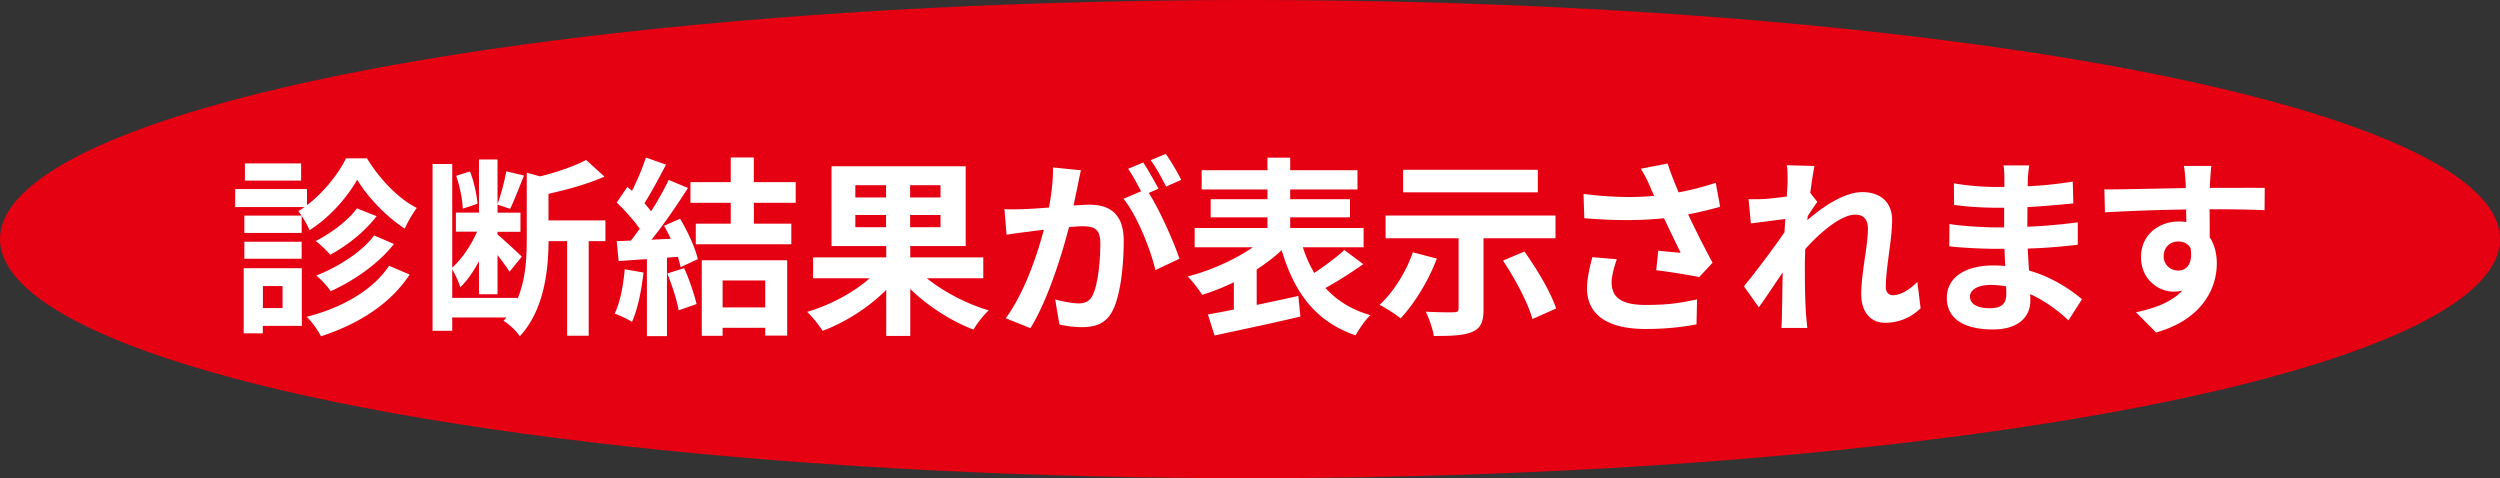
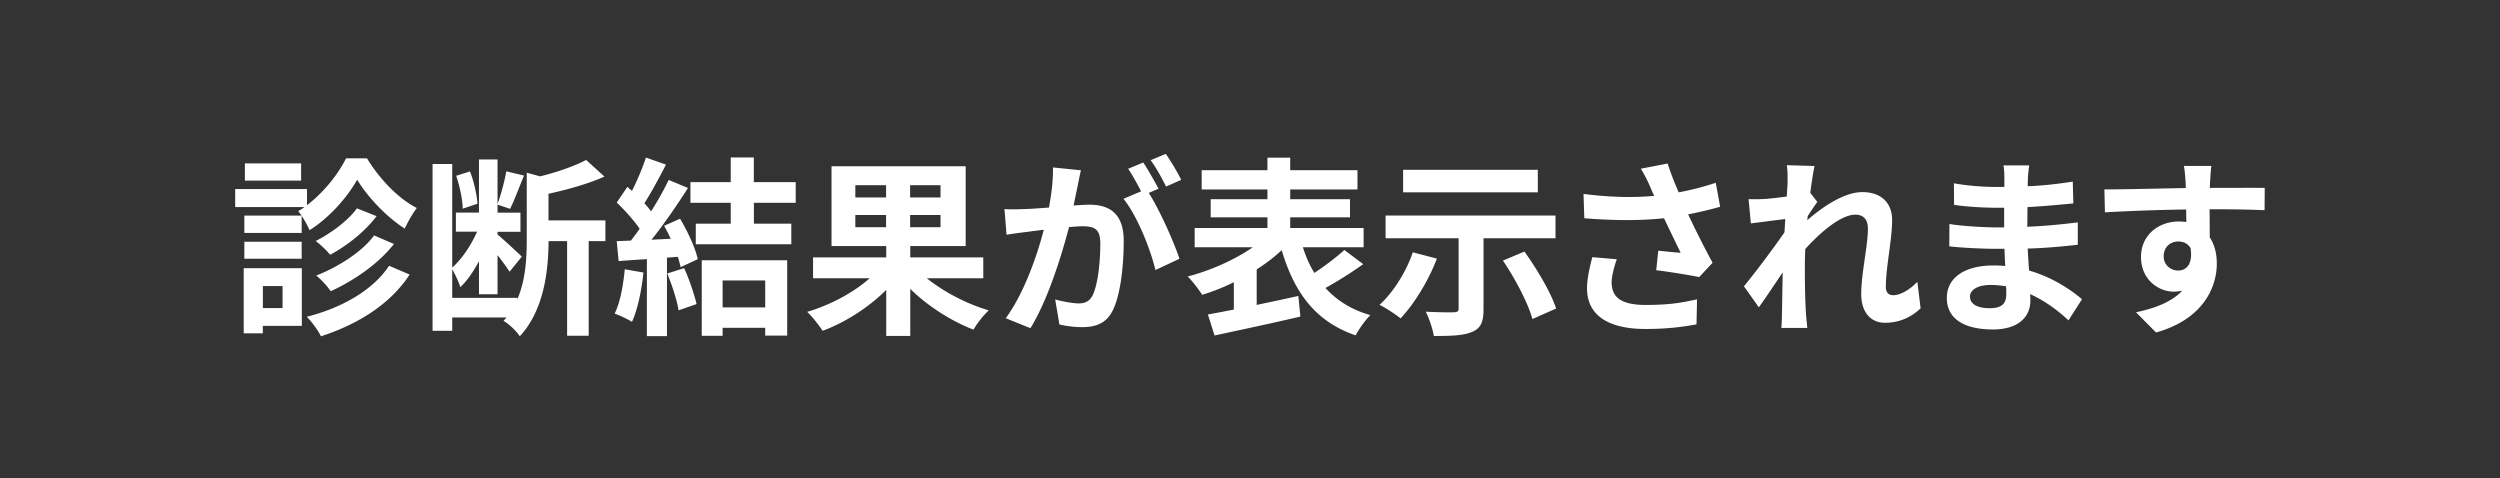
<svg xmlns="http://www.w3.org/2000/svg" id="_レイヤー_2" width="314" height="60.06">
  <rect width="100%" height="100%" fill="#333333" stroke="none" />
  <defs>
    <style>.cls-2{stroke-width:0;fill:#fff}</style>
  </defs>
  <g id="_文字">
-     <ellipse cx="157" cy="30.03" rx="157" ry="30.03" stroke-width="0" fill="#e50012" />
    <path class="cls-2" d="M46.09 19.88c1.54 2.54 3.91 5.06 6.26 6.24-.53.7-1.13 1.75-1.51 2.59-2.28-1.44-4.68-3.98-5.98-6.14-1.2 2.16-3.48 4.78-5.98 6.34-.29-.72-.94-1.8-1.42-2.4.26-.14.53-.31.77-.5h-8.69v-2.26h9.02v2.02c2.06-1.56 3.94-3.91 4.9-5.88h2.62zm-8.18 21.05h-4.9v.94h-2.4v-8.18h7.3v7.25zm-.02-11.67h-7.2v-2.18h7.2v2.18zm-7.2 1.1h7.2v2.14h-7.2v-2.14zm7.13-7.68h-7.06v-2.16h7.06v2.16zm-4.8 13.25v2.76h2.47v-2.76h-2.47zm18.43-1.44c-2.45 3.74-6.5 6.24-11.14 7.75-.36-.74-1.08-1.75-1.78-2.45 4.32-1.1 8.28-3.29 10.34-6.41l2.57 1.1zm-4.15-7.34c-1.49 1.97-3.7 3.7-5.83 4.85-.43-.53-1.2-1.27-1.82-1.73 1.87-.94 4.06-2.54 5.18-4.1l2.47.98zm2.18 3.5c-1.97 2.5-4.97 4.56-7.94 5.93-.41-.6-1.15-1.44-1.82-1.97 2.71-1.06 5.74-2.95 7.27-5.04l2.5 1.08zM76.05 30.29h-2.11v11.88h-2.71V30.29H68.9c-.02 3.58-.53 8.64-3.62 11.95-.36-.62-1.39-1.58-2.04-1.94.12-.14.26-.29.38-.43H56.8v1.68h-2.47V20.6h2.47v13.01c1.2-1.06 2.38-2.81 3.12-4.51h-2.66v-2.4h2.9v-6.67h2.33v5.59c.43-1.15.89-2.9 1.1-4.1l2.23.53c-.6 1.44-1.22 3.12-1.75 4.18l-1.58-.53v1.01h2.88v2.4h-2.88v.34c.67.55 2.59 2.33 3.05 2.78L64 34.13c-.31-.5-.91-1.32-1.51-2.09v4.92h-2.33v-4.15c-.7 1.3-1.49 2.47-2.35 3.26-.19-.67-.65-1.61-1.01-2.26v3.6h8.18v.17c1.06-2.47 1.18-5.23 1.18-7.56v-8.33l1.68.46c2.16-.53 4.39-1.32 5.78-2.06l2.3 2.09c-2.04.91-4.63 1.63-7.03 2.16v3.34h7.15v2.64zm-17.93-4.08c-.02-1.13-.38-2.83-.82-4.13l1.73-.55c.5 1.25.86 2.95.94 4.06l-1.85.62zM80.82 34.23c-.24 2.26-.74 4.66-1.44 6.19-.5-.31-1.56-.82-2.18-1.03.7-1.42 1.08-3.55 1.27-5.57l2.35.41zm4.61-6.74c.96 1.61 1.92 3.7 2.21 5.06l-2.16 1.01c-.07-.38-.19-.82-.34-1.3l-1.37.1v9.86h-2.52v-9.67c-1.3.07-2.5.17-3.55.24l-.24-2.5 1.78-.07c.36-.46.74-.96 1.1-1.49-.7-1.03-1.87-2.33-2.88-3.29l1.34-1.97c.19.17.38.34.58.5.67-1.32 1.34-2.93 1.75-4.18l2.52.89c-.86 1.66-1.85 3.5-2.71 4.85.31.34.6.7.84 1.01.86-1.34 1.63-2.74 2.21-3.94l2.42 1.01c-1.34 2.11-3.02 4.56-4.58 6.5l2.42-.12c-.26-.55-.55-1.13-.84-1.63l2.02-.89zm.5 6.19c.65 1.42 1.27 3.29 1.56 4.51l-2.26.79c-.19-1.22-.82-3.17-1.42-4.63l2.11-.67zm8.76-8.21v2.62h4.7v2.59h-12v-2.59h4.39v-2.62h-5.06v-2.59h5.06v-3.1h2.9v3.1h5.26v2.59h-5.26zm-6.55 7.22h10.73v9.46h-2.76v-.98h-5.35v1.01h-2.62V32.7zm2.62 2.54v3.38h5.35v-3.38h-5.35zM116.41 34.95c2.11 1.7 5.04 3.24 7.78 4.03-.65.58-1.51 1.7-1.92 2.42-2.78-1.06-5.71-2.93-7.94-5.11v5.9h-3.02v-5.78c-2.21 2.21-5.14 4.08-7.99 5.14-.43-.67-1.3-1.78-1.94-2.38 2.86-.84 5.83-2.42 7.85-4.22h-7.11v-2.62h9.19v-1.42h-6.87V20.88h16.85v10.03h-6.96v1.42h9.17v2.62h-7.08zm-8.98-10.15h3.86v-1.54h-3.86v1.54zm3.86 3.74V27h-3.86v1.54h3.86zm6.84-5.28h-3.82v1.54h3.82v-1.54zm0 3.74h-3.82v1.54h3.82V27zM135.76 21.39c-.14.62-.29 1.37-.41 1.97-.14.72-.34 1.58-.5 2.45.79-.05 1.51-.1 1.99-.1 2.52 0 4.3 1.13 4.3 4.54 0 2.81-.34 6.6-1.34 8.66-.79 1.66-2.09 2.18-3.91 2.18-.89 0-2.04-.14-2.83-.34l-.53-3.14c.91.26 2.3.5 2.93.5.79 0 1.39-.24 1.78-1.03.65-1.32.96-4.15.96-6.5 0-1.9-.82-2.16-2.3-2.16-.38 0-.96.05-1.63.1-.94 3.6-2.67 9.19-4.85 12.7l-3.1-1.25c2.3-3.12 3.94-7.87 4.78-11.11-.84.1-1.58.19-2.04.26-.67.07-1.9.24-2.64.36l-.26-3.22c.86.07 1.66.02 2.52 0 .74-.02 1.87-.1 3.07-.19.34-1.82.53-3.55.5-5.04l3.53.36zm8.52 2.83c1.39 2.18 3.17 6.19 3.86 8.28l-3.02 1.42c-.62-2.64-2.3-6.84-4.01-8.95l2.21-.94c-.48-.91-1.08-2.06-1.63-2.83l1.9-.79c.6.89 1.44 2.4 1.92 3.29l-1.22.53zm2.18-.79c-.5-1.01-1.27-2.42-1.94-3.31l1.9-.79c.65.91 1.54 2.42 1.94 3.26l-1.9.84zM171.23 33.17a50.321 50.321 0 01-4.75 3c1.42 1.56 3.26 2.74 5.64 3.41-.62.6-1.44 1.75-1.85 2.54-5.06-1.73-7.71-5.38-9.29-10.7-.91.86-1.99 1.68-3.14 2.42v4.46c1.7-.36 3.5-.74 5.23-1.13l.26 2.59c-3.77.89-7.8 1.73-10.78 2.38l-.84-2.64c.94-.17 2.06-.38 3.26-.62v-3.43c-1.32.65-2.66 1.18-3.98 1.58-.41-.65-1.22-1.73-1.82-2.3 2.86-.74 5.93-2.11 8.18-3.67h-7.3v-2.42h9.14V27.3h-7.13v-2.28h7.13V23.8h-8.26v-2.42h8.26V19.8h2.86v1.58h8.45v2.42h-8.45v1.22h7.51v2.28h-7.51v1.34h9.22v2.42h-7.63c.38 1.18.84 2.23 1.44 3.22 1.34-.89 2.78-1.97 3.77-2.88l2.38 1.78zM180.47 32.48c-1.06 2.81-2.86 5.71-4.56 7.51-.6-.5-1.9-1.34-2.64-1.7 1.73-1.58 3.34-4.13 4.18-6.6l3.02.79zm5.86-2.54v8.9c0 1.61-.34 2.4-1.46 2.86-1.1.46-2.69.5-4.78.5-.14-.89-.58-2.18-1.01-3.05 1.37.07 3.05.1 3.5.07.46 0 .62-.12.62-.46v-8.83h-9.17v-2.86h21.34v2.86h-9.05zm6.82-5.78h-16.92v-2.83h16.92v2.83zm-1.68 7.44c1.58 2.21 3.31 5.11 3.98 7.15l-2.98 1.32c-.53-1.97-2.16-5.06-3.7-7.34l2.69-1.13zM216.06 25.97c-1.2.34-2.59.67-4.03.96.91 1.92 2.04 4.18 3.07 6.07l-1.68 1.8c-1.3-.26-3.65-.65-5.4-.86l.26-2.45c.79.07 2.09.22 2.81.26-.58-1.2-1.39-2.86-2.09-4.34-2.9.31-6.24.31-10.01 0l-.1-3.05c3.41.43 6.36.48 8.88.24-.19-.38-.36-.77-.5-1.13-.43-.96-.67-1.44-1.18-2.28l3.36-.65c.41 1.25.86 2.38 1.39 3.62 1.66-.31 3.14-.7 4.66-1.2l.55 3zm-12.99 6.6c-.29.77-.65 2.14-.65 2.83 0 1.73.89 2.9 4.25 2.9s4.73-.34 6.48-.7l-.07 3.14c-1.32.24-3.31.58-6.41.58-4.78 0-7.34-1.8-7.34-5.11 0-1.06.29-2.54.67-3.91l3.07.26zM241.21 38.74c-1.08 1.03-2.54 1.8-4.46 1.8-1.78 0-2.98-1.32-2.98-3.6 0-2.59.84-6.07.84-8.23 0-1.18-.6-1.75-1.58-1.75-1.78 0-4.37 2.18-6.29 4.32-.02.67-.05 1.32-.05 1.92 0 1.94 0 3.94.14 6.17.02.43.12 1.3.17 1.82h-3.26c.05-.5.07-1.37.07-1.75.05-1.85.05-3.22.1-5.23-1.03 1.51-2.18 3.26-3 4.39l-1.87-2.64c1.34-1.63 3.74-4.8 5.09-6.79l.1-1.66c-1.15.14-2.98.38-4.32.55l-.29-3.05c.67.02 1.22.02 2.06-.02.7-.05 1.73-.17 2.74-.31.05-.89.1-1.56.1-1.82 0-.67.02-1.39-.1-2.11l3.48.1c-.14.67-.34 1.9-.53 3.38l.89 1.13c-.31.41-.82 1.18-1.22 1.8 0 .17-.02.34-.05.5 1.87-1.63 4.61-3.53 6.91-3.53 2.54 0 3.75 1.51 3.75 3.5 0 2.47-.79 5.95-.79 8.42 0 .62.31 1.03.91 1.03.86 0 1.99-.6 3.05-1.68l.41 3.34zM259.79 40.23c-1.27-1.2-2.9-2.42-4.8-3.29.02.31.02.6.02.84 0 2.04-1.54 3.6-4.68 3.6-3.79 0-5.81-1.44-5.81-3.96s2.21-4.08 5.88-4.08c.5 0 .98.02 1.46.07-.05-.72-.07-1.46-.1-2.16h-1.22c-1.39 0-4.13-.12-5.71-.31l.02-2.81c1.37.26 4.46.43 5.74.43h1.13v-2.47h-1.13c-1.51 0-3.79-.14-5.16-.36l-.02-2.71c1.49.29 3.7.46 5.16.46h1.18V22.4c0-.43-.02-1.18-.12-1.63h3.24c-.07.48-.14 1.08-.17 1.68l-.02.94c1.85-.07 3.6-.26 5.66-.58l.07 2.74c-1.56.14-3.48.34-5.76.46l-.02 2.47c2.4-.1 4.39-.31 6.34-.55v2.81c-2.14.24-3.98.41-6.29.48.05.89.1 1.85.17 2.76 3 .86 5.28 2.45 6.65 3.6l-1.7 2.66zm-7.83-4.27c-.62-.1-1.27-.17-1.94-.17-1.68 0-2.59.65-2.59 1.46 0 .89.84 1.46 2.47 1.46 1.27 0 2.09-.38 2.09-1.75 0-.26 0-.6-.02-1.01zM284.41 26.4c-1.44-.07-3.67-.12-6.89-.12.02 1.2.02 2.5.02 3.53.6.89.89 2.04.89 3.29 0 3.1-1.82 7.03-7.63 8.66l-2.52-2.54c2.4-.5 4.49-1.3 5.81-2.71-.34.07-.7.12-1.08.12-1.85 0-4.1-1.46-4.1-4.37 0-2.69 2.16-4.44 4.75-4.44.34 0 .65.02.94.07l-.02-1.58c-3.6.05-7.27.19-10.2.36l-.07-2.88c2.71 0 7.03-.12 10.22-.17 0-.29 0-.55-.02-.72-.05-.77-.12-1.68-.22-2.06h3.46c-.07.38-.14 1.66-.17 2.04 0 .19-.02.43-.02.72 2.4 0 5.64-.02 6.89 0l-.02 2.81zm-10.83 7.58c.98 0 1.87-.74 1.56-2.81-.34-.58-.89-.84-1.56-.84-.91 0-1.82.62-1.82 1.87 0 1.1.89 1.78 1.82 1.78z" />
  </g>
</svg>